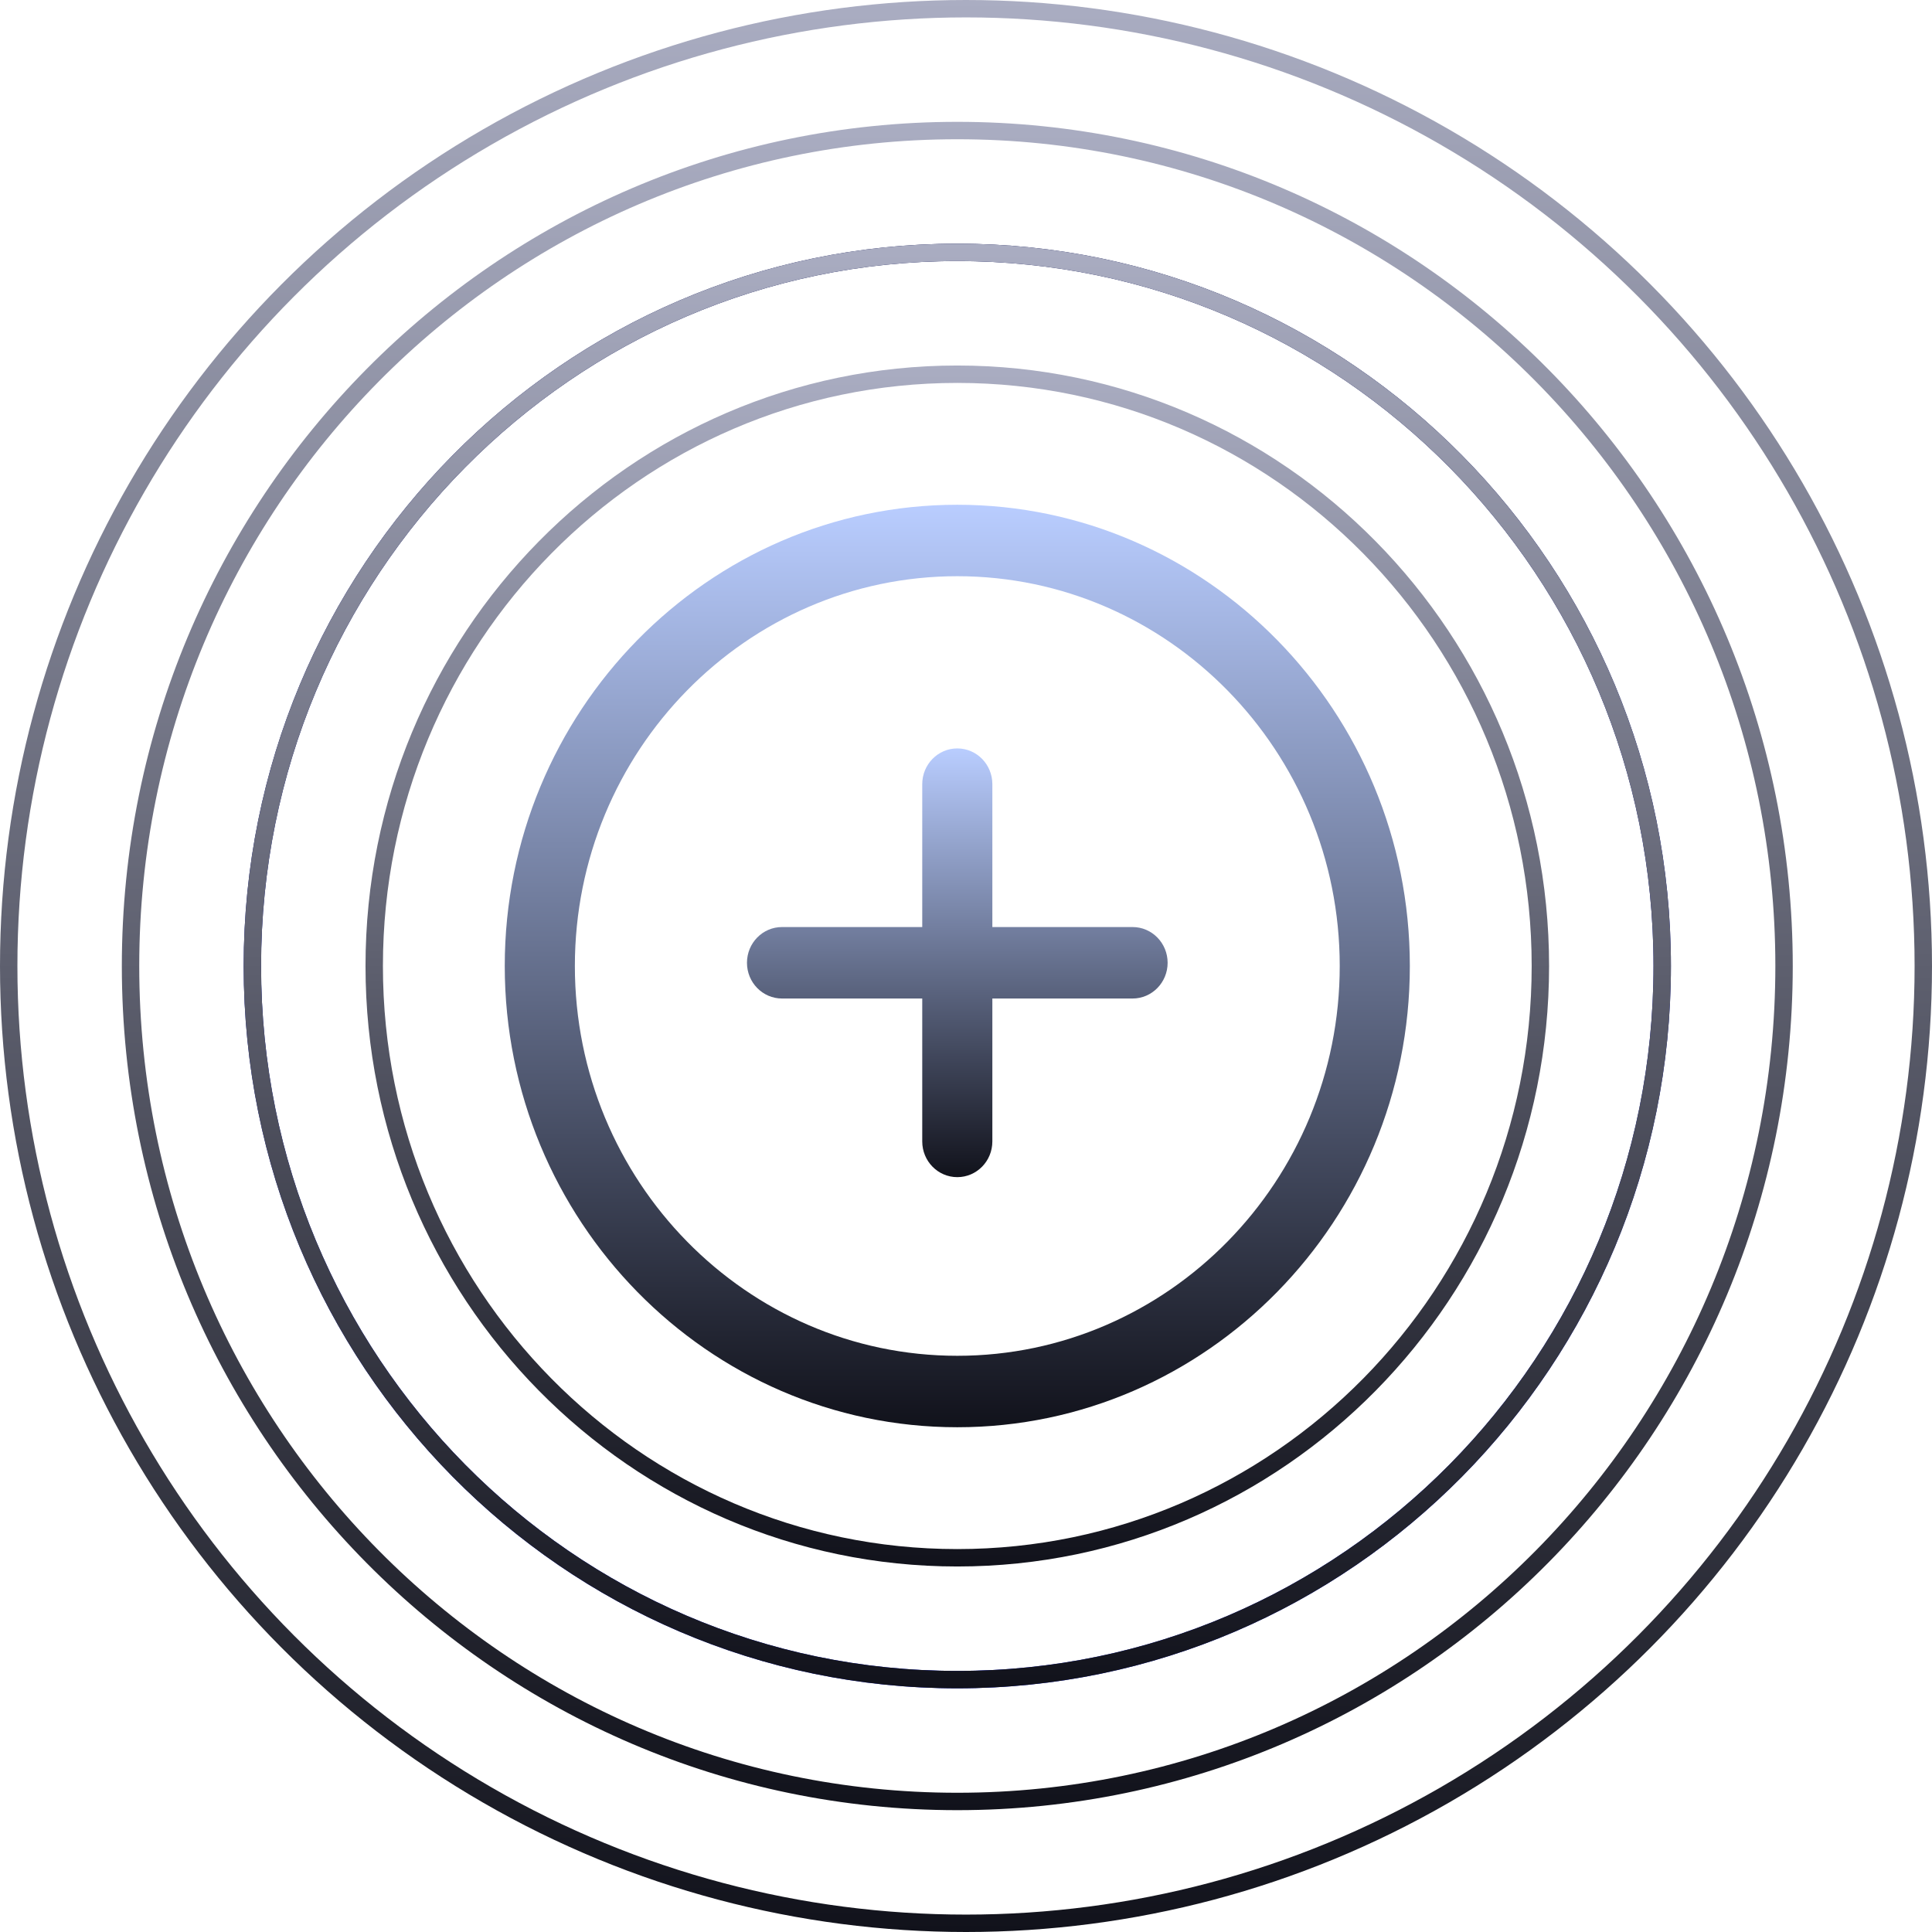
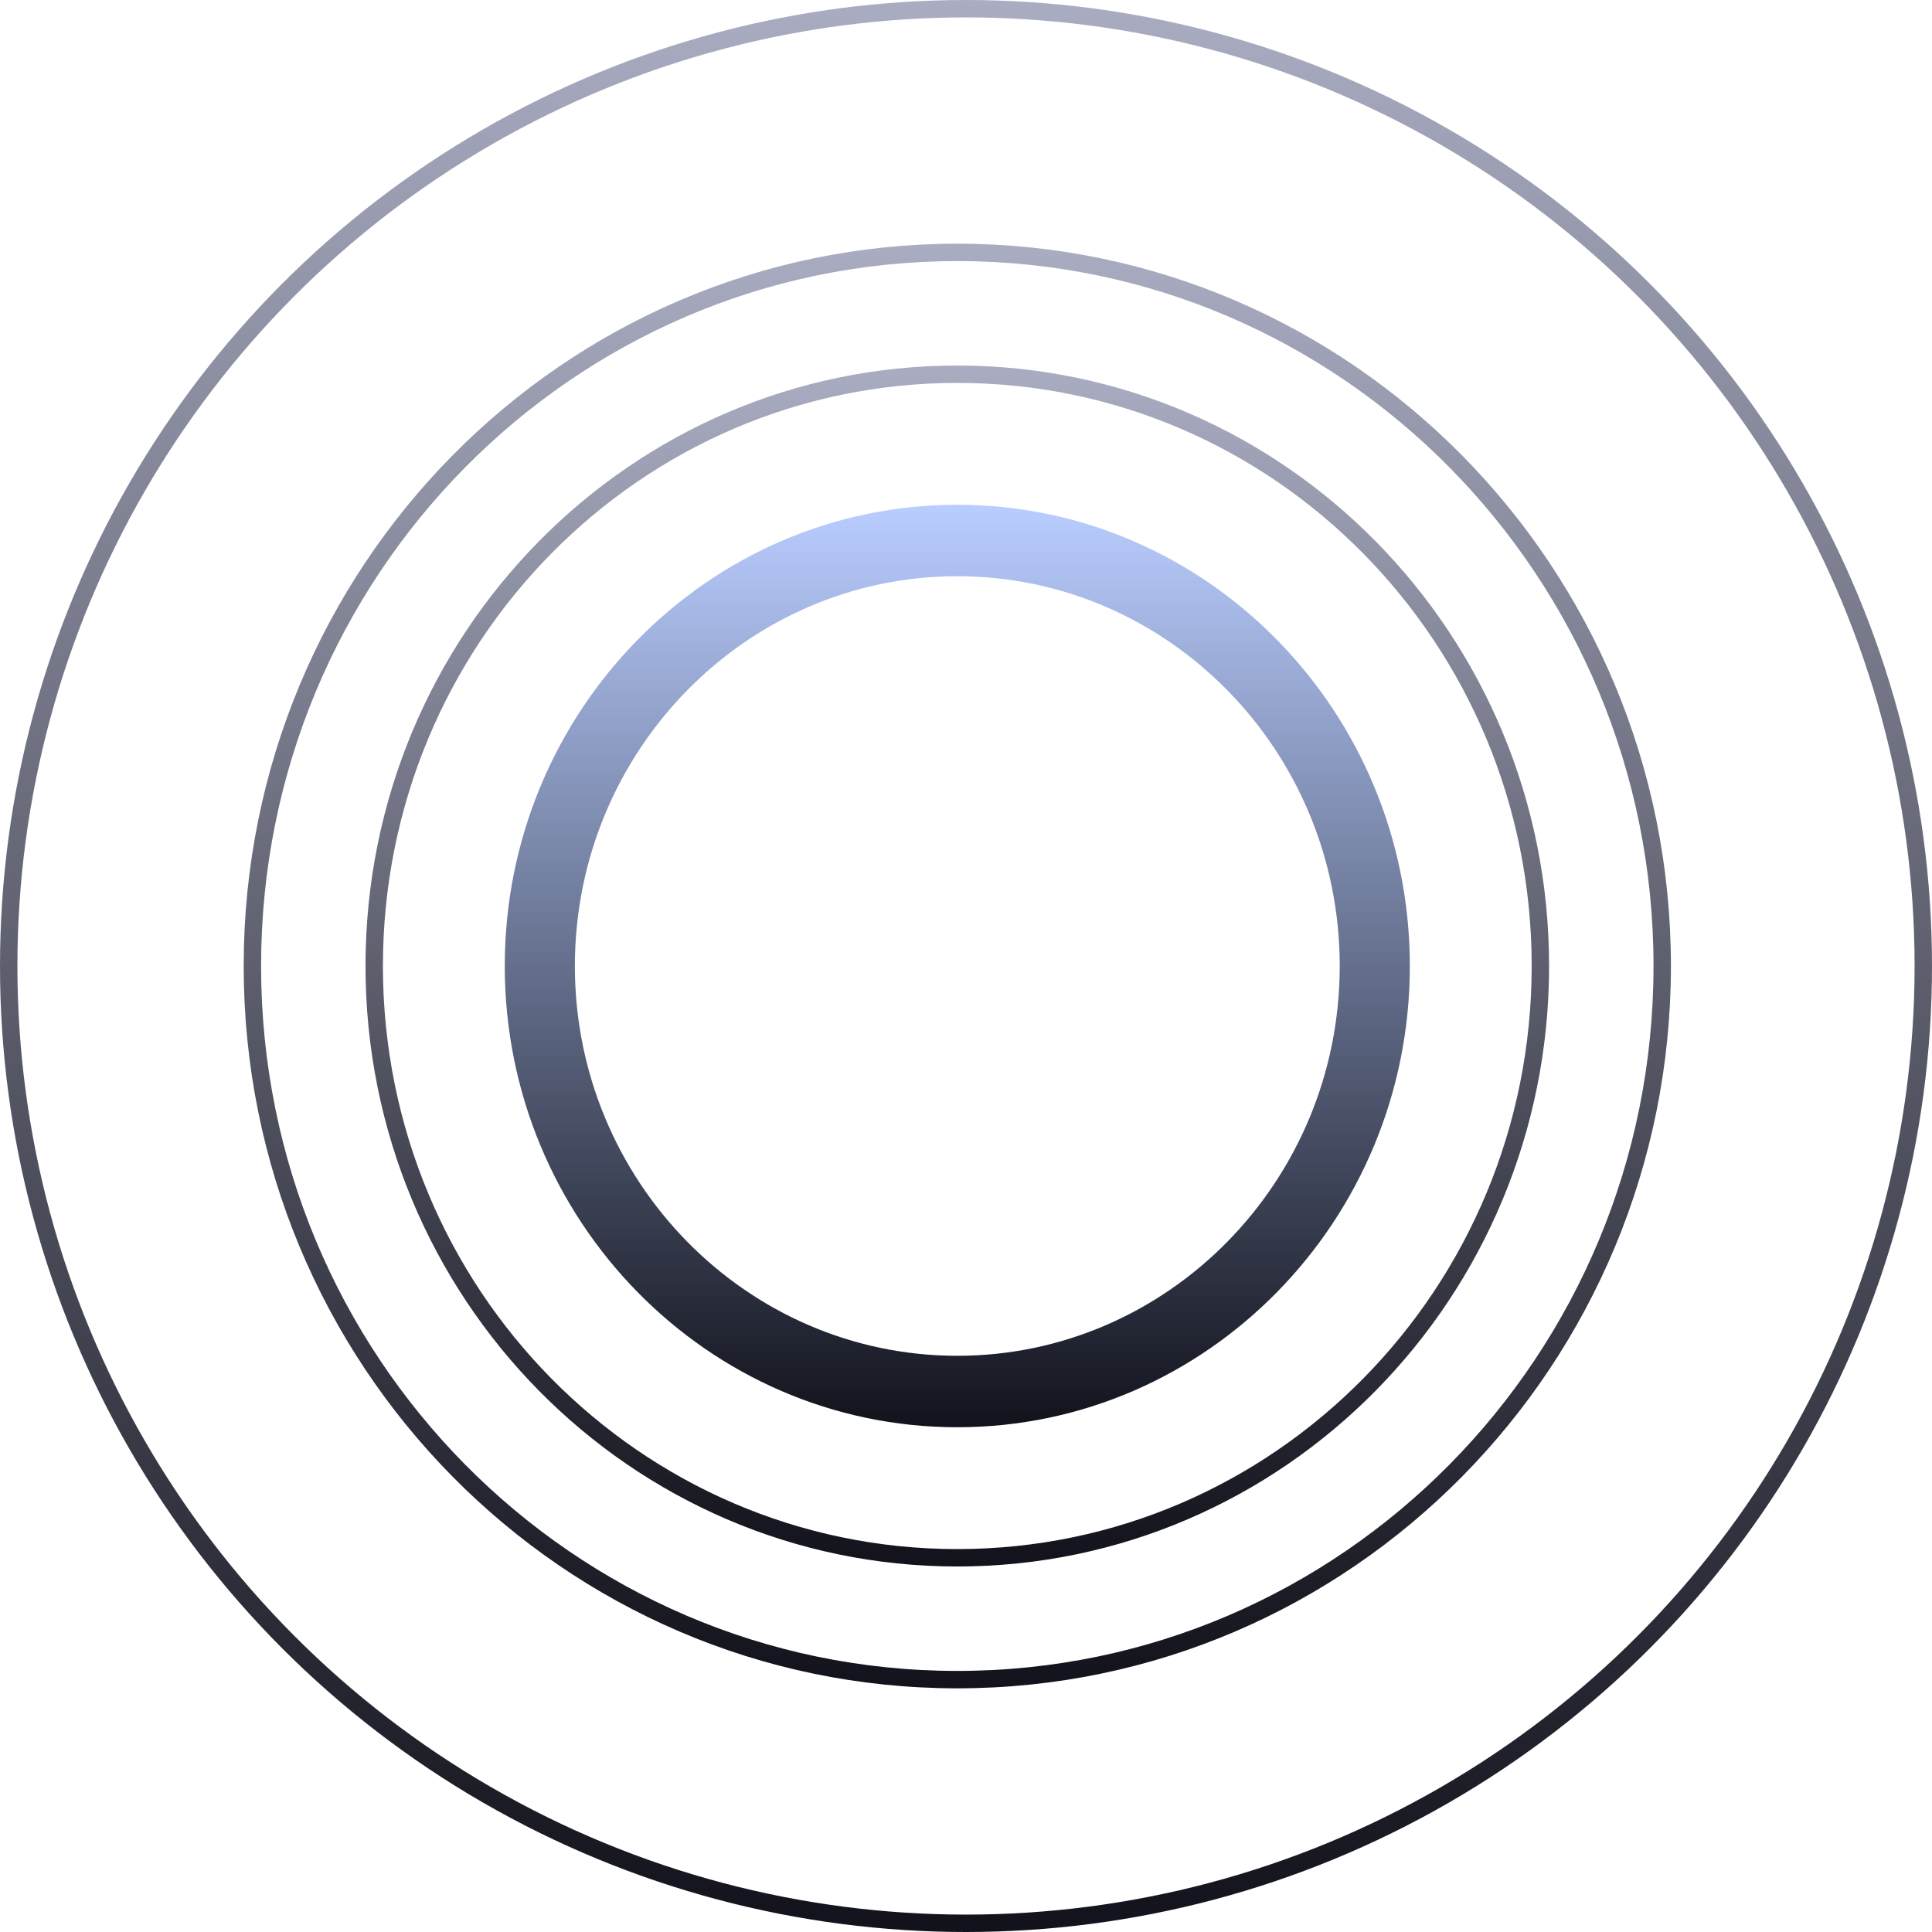
<svg xmlns="http://www.w3.org/2000/svg" width="111" height="111" viewBox="0 0 111 111" fill="none">
  <path d="M55 21.5C73.495 21.5 88.5 36.715 88.5 55.5C88.5 74.285 73.495 89.5 55 89.5C36.505 89.5 21.5 74.285 21.5 55.5C21.5 36.715 36.505 21.5 55 21.5Z" stroke="url(#paint0_linear_88_2)" />
-   <path d="M55 14.5C77.362 14.5 95.5 32.851 95.5 55.5C95.5 78.149 77.362 96.5 55 96.5C32.638 96.5 14.5 78.149 14.5 55.5C14.5 32.851 32.638 14.5 55 14.5Z" stroke="url(#paint1_linear_88_2)" />
  <path d="M55 14.5C77.362 14.5 95.5 32.851 95.5 55.5C95.5 78.149 77.362 96.5 55 96.5C32.638 96.5 14.5 78.149 14.5 55.5C14.5 32.851 32.638 14.5 55 14.5Z" stroke="url(#paint2_linear_88_2)" />
-   <path d="M55 7.5C81.229 7.5 102.5 28.985 102.5 55.5C102.5 82.015 81.229 103.5 55 103.5C28.771 103.5 7.5 82.015 7.5 55.5C7.5 28.985 28.771 7.5 55 7.5Z" stroke="url(#paint3_linear_88_2)" />
  <circle cx="55.5" cy="55.5" r="55" stroke="url(#paint4_linear_88_2)" />
  <g clip-path="url(#clip0_88_2)">
    <path d="M55 29C40.663 29 29 40.887 29 55.5C29 70.113 40.663 82 55 82C69.337 82 81 70.111 81 55.5C81 40.889 69.337 29 55 29ZM55 77.895C42.886 77.895 33.028 67.849 33.028 55.5C33.028 43.151 42.886 33.105 55 33.105C67.114 33.105 76.972 43.151 76.972 55.5C76.972 67.849 67.116 77.895 55 77.895Z" fill="url(#paint5_linear_88_2)" />
-     <path d="M65.07 53.262H57.014V45.052C57.014 43.919 56.114 42.999 55 42.999C53.886 42.999 52.986 43.919 52.986 45.052V53.262H44.93C43.816 53.262 42.916 54.182 42.916 55.315C42.916 56.448 43.816 57.368 44.93 57.368H52.986V65.579C52.986 66.712 53.886 67.631 55 67.631C56.114 67.631 57.014 66.712 57.014 65.579V57.368H65.07C66.183 57.368 67.084 56.448 67.084 55.315C67.084 54.182 66.183 53.262 65.07 53.262Z" fill="url(#paint6_linear_88_2)" />
  </g>
  <defs>
    <linearGradient id="paint0_linear_88_2" x1="55" y1="21" x2="55" y2="90" gradientUnits="userSpaceOnUse">
      <stop stop-color="#AAADC2" />
      <stop offset="1" stop-color="#11121B" />
    </linearGradient>
    <linearGradient id="paint1_linear_88_2" x1="55" y1="14" x2="55" y2="97" gradientUnits="userSpaceOnUse">
      <stop stop-color="#000647" />
      <stop offset="1" stop-color="#0011CD" />
    </linearGradient>
    <linearGradient id="paint2_linear_88_2" x1="55" y1="14" x2="55" y2="97" gradientUnits="userSpaceOnUse">
      <stop stop-color="#AAADC2" />
      <stop offset="1" stop-color="#11121B" />
    </linearGradient>
    <linearGradient id="paint3_linear_88_2" x1="55" y1="7" x2="55" y2="104" gradientUnits="userSpaceOnUse">
      <stop stop-color="#AAADC2" />
      <stop offset="1" stop-color="#11121B" />
    </linearGradient>
    <linearGradient id="paint4_linear_88_2" x1="55.5" y1="0" x2="55.5" y2="111" gradientUnits="userSpaceOnUse">
      <stop stop-color="#AAADC2" />
      <stop offset="1" stop-color="#11121B" />
    </linearGradient>
    <linearGradient id="paint5_linear_88_2" x1="55" y1="29" x2="55" y2="82" gradientUnits="userSpaceOnUse">
      <stop stop-color="#B9CDFF" />
      <stop offset="1" stop-color="#11121B" />
    </linearGradient>
    <linearGradient id="paint6_linear_88_2" x1="55" y1="42.999" x2="55" y2="67.631" gradientUnits="userSpaceOnUse">
      <stop stop-color="#B9CDFF" />
      <stop offset="1" stop-color="#11121B" />
    </linearGradient>
    <clipPath id="clip0_88_2">
      <rect width="52" height="53" fill="white" transform="translate(29 29)" />
    </clipPath>
  </defs>
</svg>